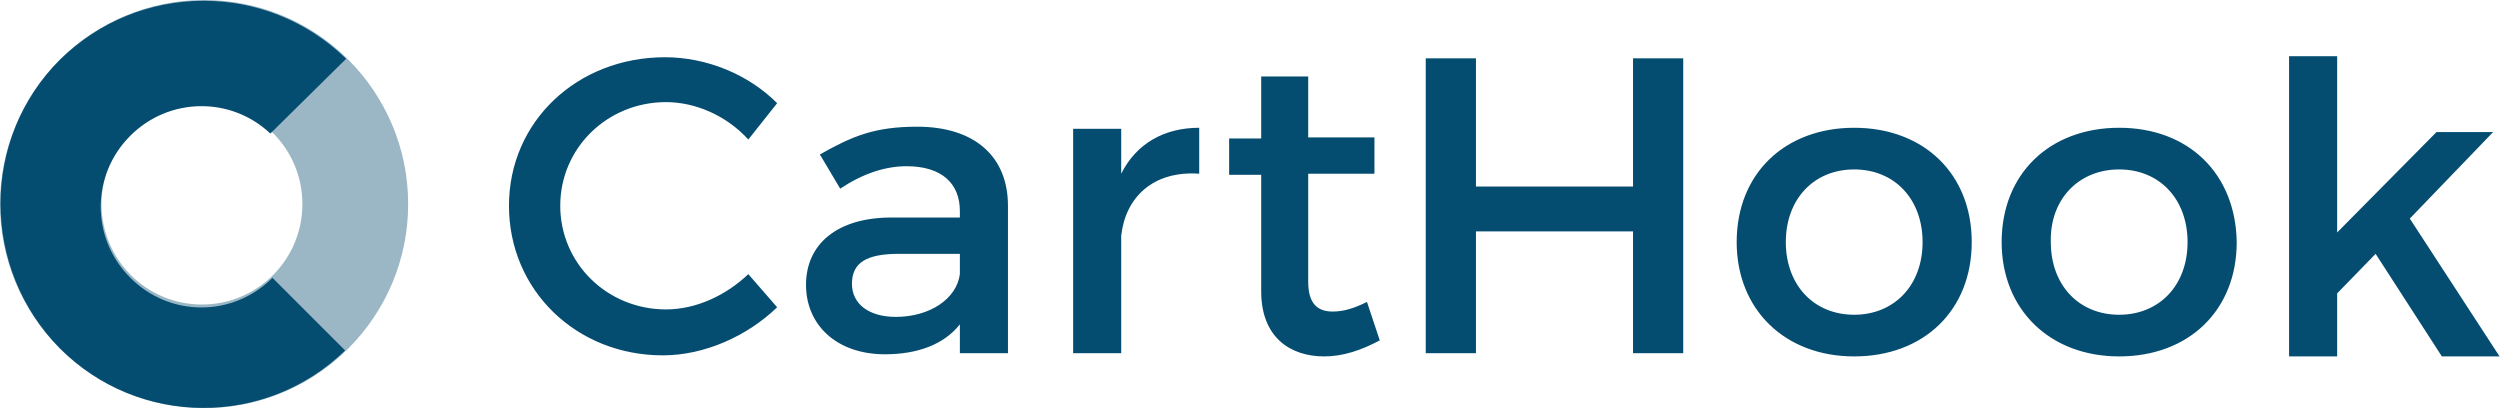
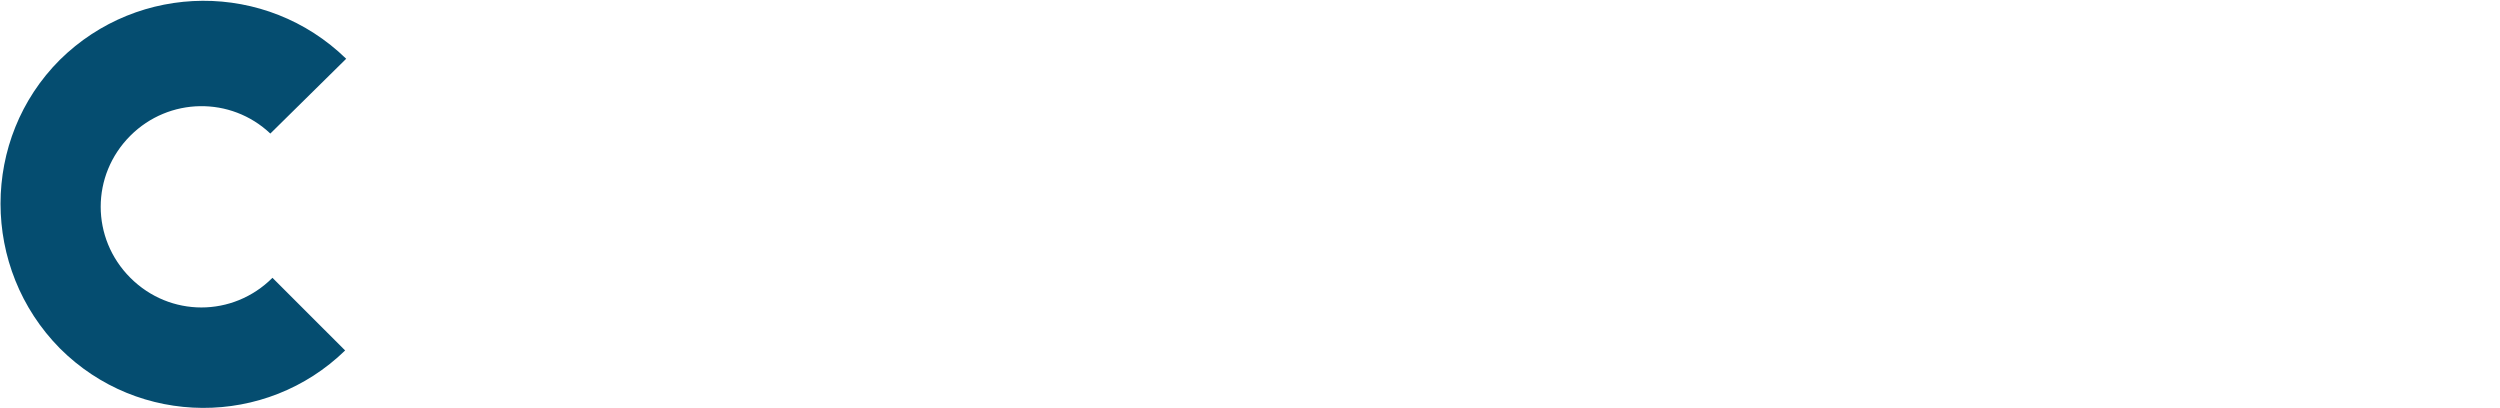
<svg xmlns="http://www.w3.org/2000/svg" width="196" height="32" viewBox="0 0 196 32" fill="none">
-   <path opacity="0.4" d="M0 16C0 7.204 7.12 0 16 0C24.88 0 32 7.204 32 16C32 24.796 24.88 32 16 32C7.12 32 0 24.796 0 16ZM23.707 16C23.707 11.644 20.189 8.126 15.832 8.126C11.476 8.126 7.958 11.644 7.958 16C7.958 20.356 11.476 23.874 15.832 23.874C20.189 23.874 23.707 20.356 23.707 16Z" fill="#054D70" />
  <path d="M27.141 4.607C20.859 -1.508 10.89 -1.424 4.691 4.691C-1.508 10.89 -1.508 21.026 4.691 27.309C10.89 33.508 20.859 33.508 27.058 27.476L21.361 21.78C18.262 24.88 13.319 24.88 10.22 21.78C7.12 18.68 7.12 13.738 10.22 10.639C13.236 7.623 18.094 7.539 21.194 10.471L27.141 4.607Z" fill="#054D70" />
-   <path d="M52.134 4.488C45.264 4.488 39.903 9.514 39.903 16.132C39.903 22.75 45.181 27.86 51.966 27.86C55.233 27.86 58.584 26.352 60.929 24.09L58.668 21.493C56.908 23.169 54.563 24.258 52.217 24.258C47.61 24.258 43.924 20.655 43.924 16.132C43.924 11.608 47.61 8.006 52.217 8.006C54.563 8.006 56.992 9.095 58.668 10.938L60.929 8.09C58.668 5.828 55.401 4.488 52.134 4.488ZM75.254 27.692H79.024V16.132C79.024 12.278 76.427 9.933 71.903 9.933C68.552 9.933 66.793 10.687 64.28 12.111L65.872 14.791C67.631 13.619 69.39 13.032 71.066 13.032C73.83 13.032 75.254 14.373 75.254 16.551V17.053H69.893C65.621 17.053 63.191 19.148 63.191 22.331C63.191 25.43 65.537 27.776 69.39 27.776C71.903 27.776 73.997 27.022 75.254 25.43V27.692V27.692ZM70.228 24.844C68.134 24.844 66.793 23.839 66.793 22.247C66.793 20.572 67.966 19.901 70.479 19.901H75.254V21.493C75.003 23.42 72.908 24.844 70.228 24.844ZM87.903 10.1H84.134V27.692H87.903V18.477C88.238 15.462 90.416 13.367 94.018 13.619V10.017C91.254 10.017 89.076 11.273 87.903 13.619V10.1ZM107.17 23.671C106.165 24.174 105.327 24.425 104.49 24.425C103.317 24.425 102.563 23.839 102.563 22.079V13.619H107.757V10.771H102.563V5.996H98.877V10.854H96.364V13.703H98.877V22.833C98.877 26.436 101.139 27.943 103.819 27.943C105.327 27.943 106.751 27.441 108.175 26.687L107.17 23.671ZM131.966 27.692V4.572H128.029V14.624H115.715V4.572H111.778V27.692H115.715V18.142H128.029V27.692H131.966ZM145.369 10.017C139.924 10.017 136.155 13.619 136.155 18.98C136.155 24.258 139.924 27.943 145.369 27.943C150.814 27.943 154.584 24.341 154.584 18.98C154.584 13.619 150.814 10.017 145.369 10.017ZM145.369 13.284C148.552 13.284 150.73 15.629 150.73 18.98C150.73 22.415 148.469 24.676 145.369 24.676C142.186 24.676 140.008 22.331 140.008 18.98C140.008 15.629 142.186 13.284 145.369 13.284ZM166.144 10.017C160.699 10.017 156.929 13.619 156.929 18.98C156.929 24.258 160.699 27.943 166.144 27.943C171.589 27.943 175.359 24.341 175.359 18.98C175.275 13.619 171.589 10.017 166.144 10.017ZM166.144 13.284C169.327 13.284 171.505 15.629 171.505 18.98C171.505 22.415 169.244 24.676 166.144 24.676C162.961 24.676 160.783 22.331 160.783 18.98C160.699 15.629 162.961 13.284 166.144 13.284ZM186.249 19.901L191.442 27.943H195.966L188.929 17.137L195.463 10.352H191.024L183.233 18.226V4.404H179.463V27.943H183.233V23.001L186.249 19.901Z" fill="#054D70" />
</svg>